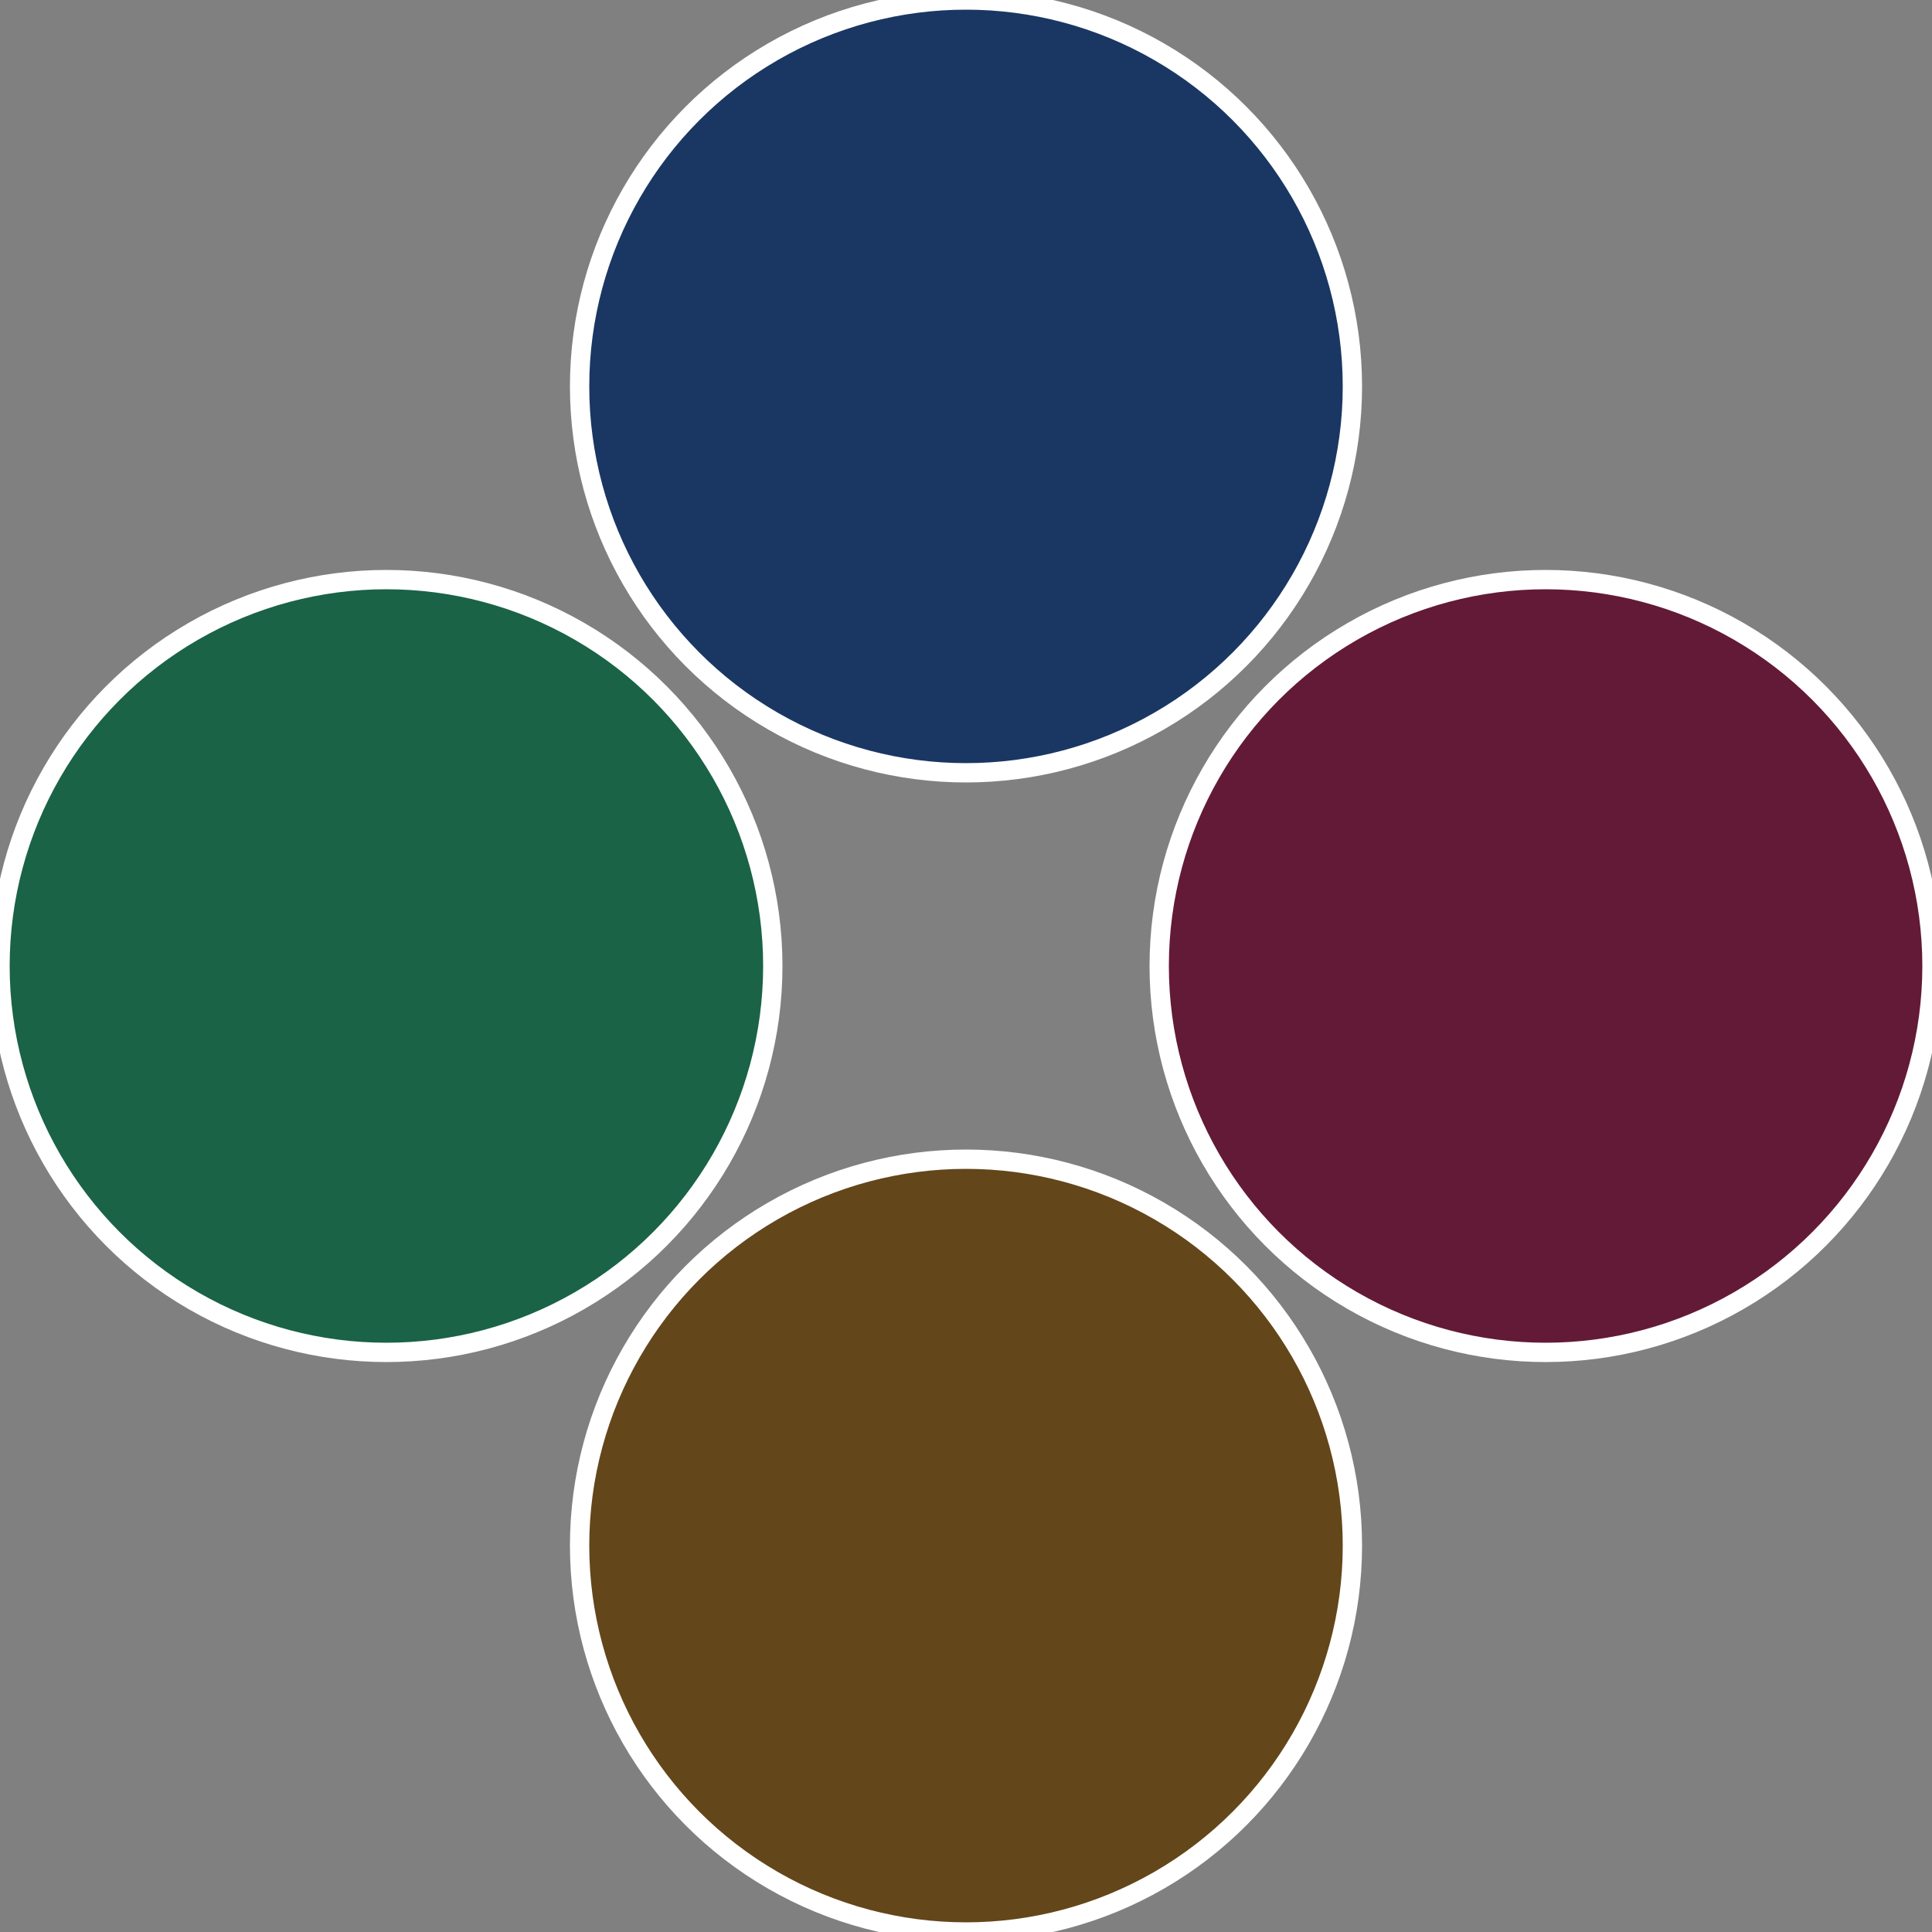
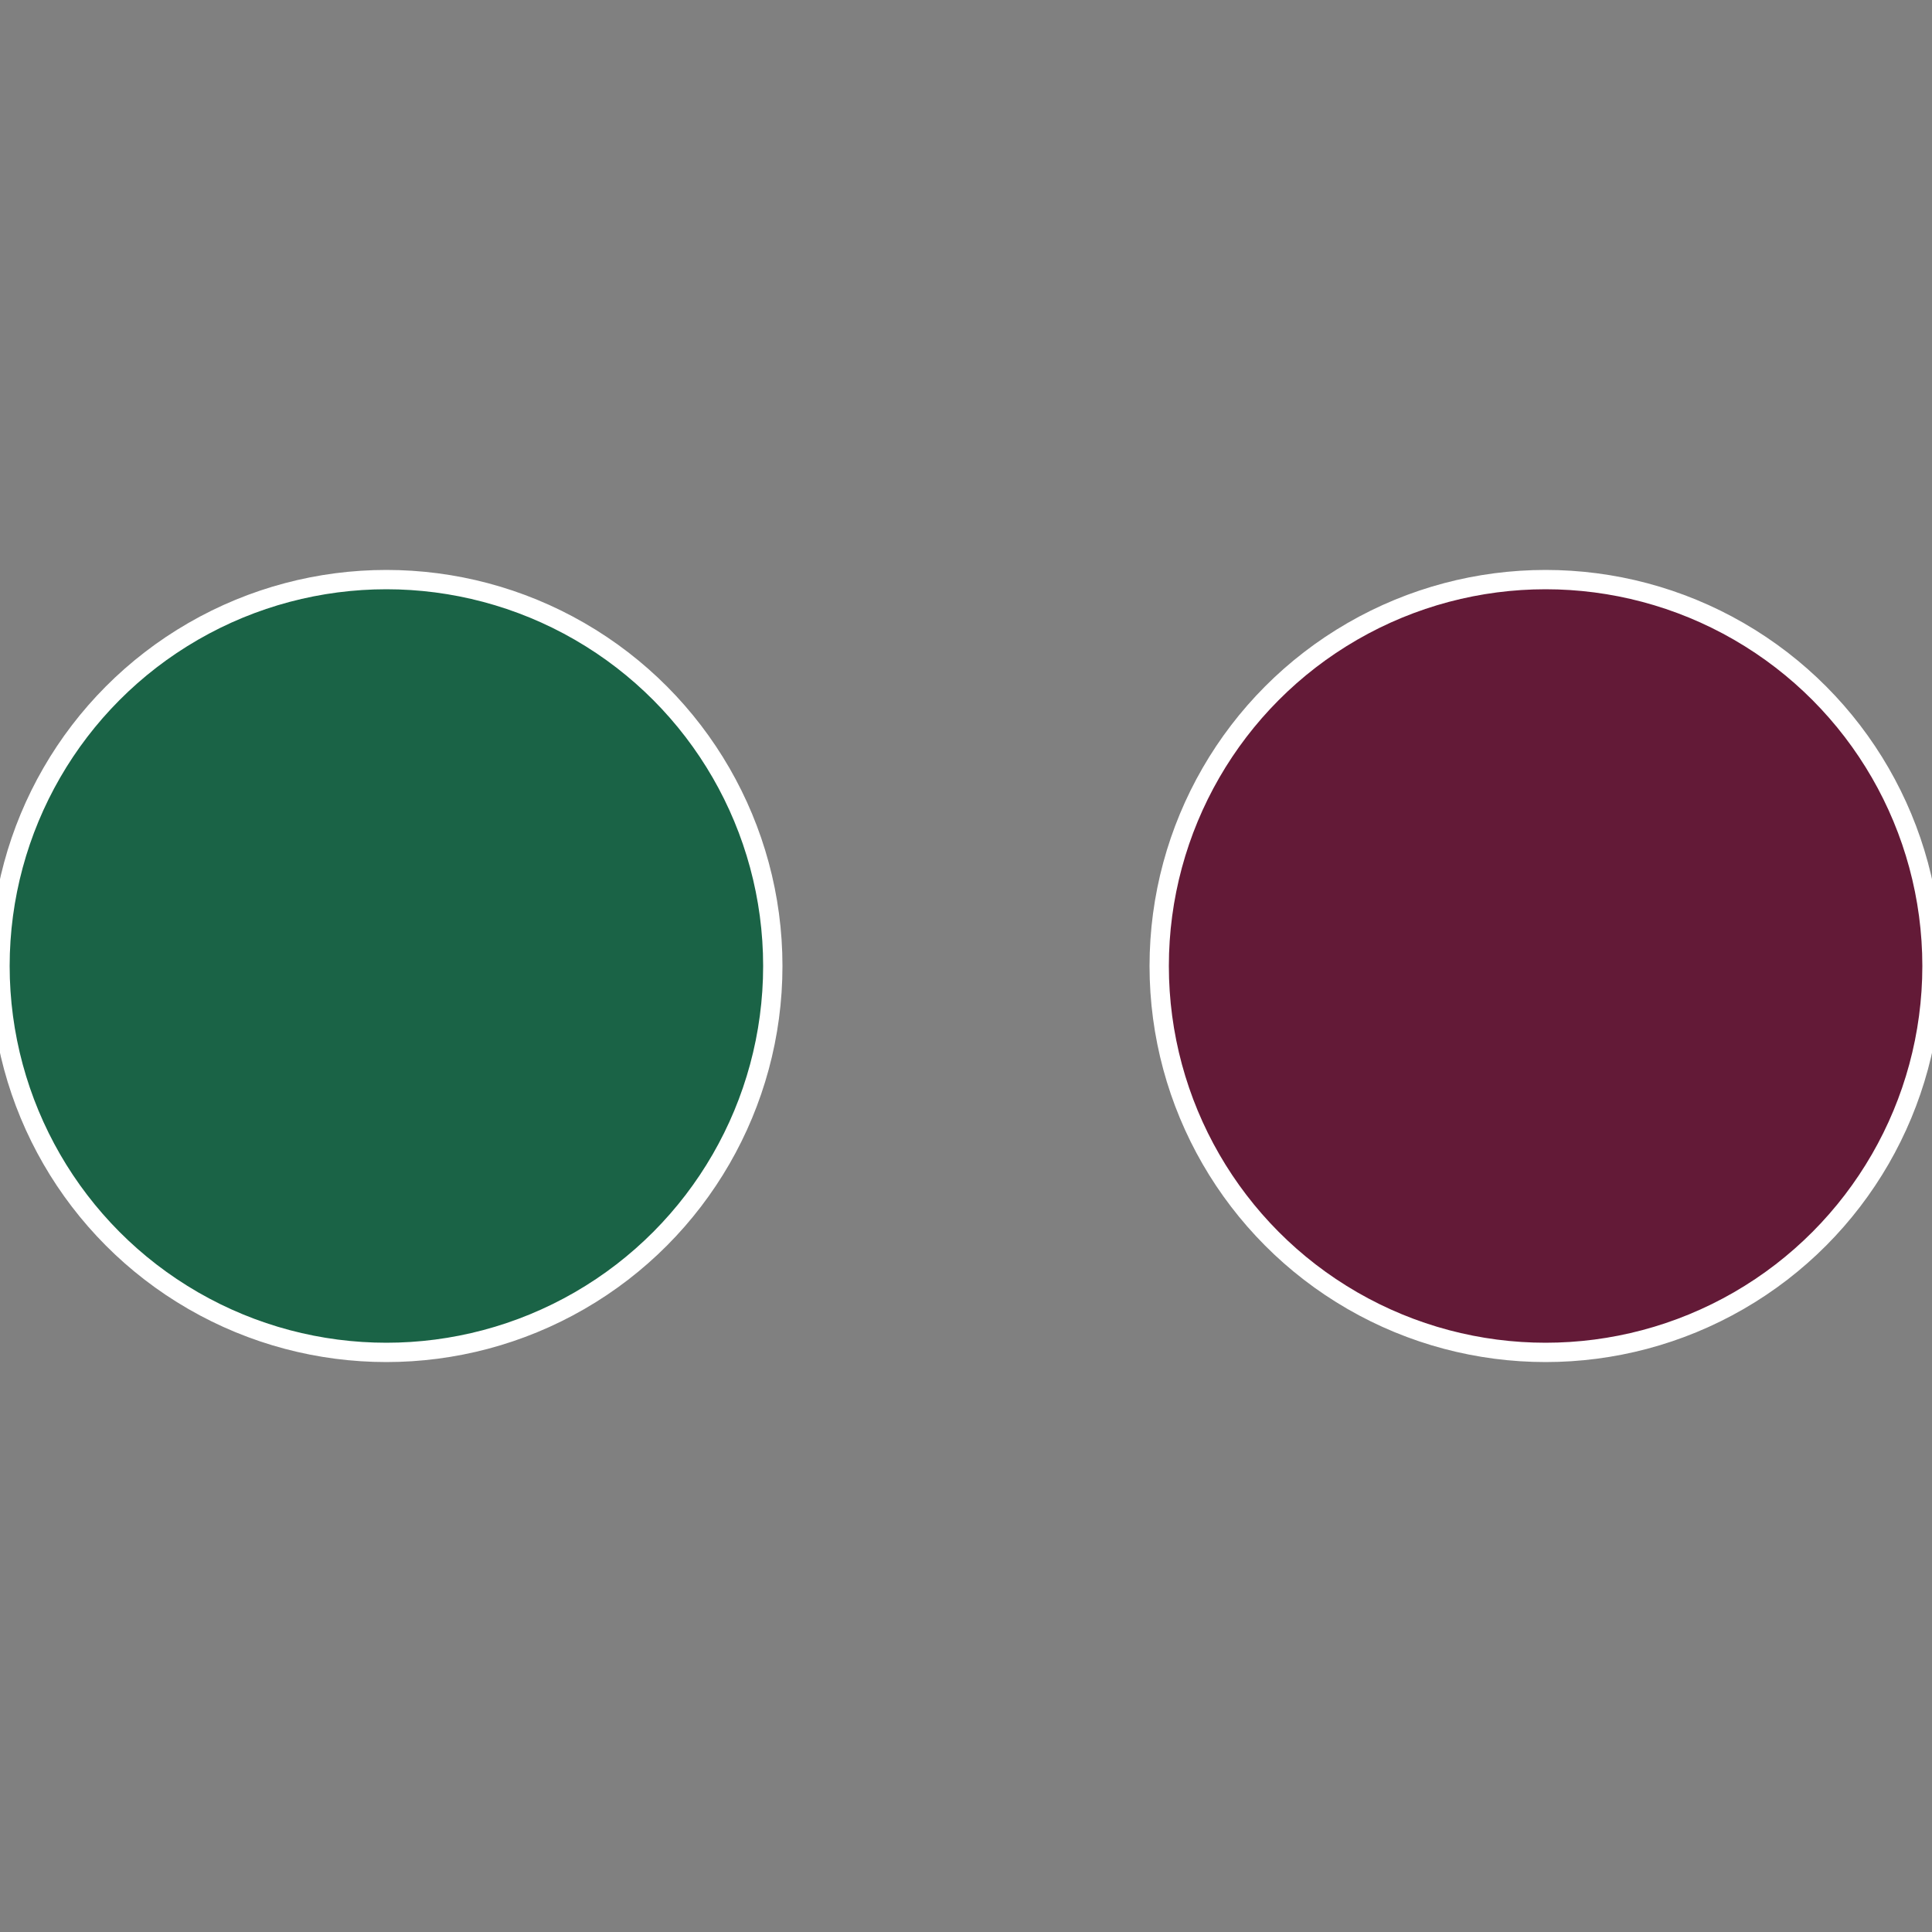
<svg xmlns="http://www.w3.org/2000/svg" width="500" height="500" viewBox="-1 -1 2 2">
  <rect x="-1" y="-1" width="2" height="2" fill="#808080" stroke="none" />
  <circle cx="0.6" cy="0" r="0.4" fill="#631a37" stroke="#fff" stroke-width="1%" />
-   <circle cx="3.6739403974421E-17" cy="0.6" r="0.4" fill="#63461a" stroke="#fff" stroke-width="1%" />
  <circle cx="-0.6" cy="7.3478807948841E-17" r="0.4" fill="#1a6346" stroke="#fff" stroke-width="1%" />
-   <circle cx="-1.1021821192326E-16" cy="-0.6" r="0.4" fill="#1a3763" stroke="#fff" stroke-width="1%" />
</svg>